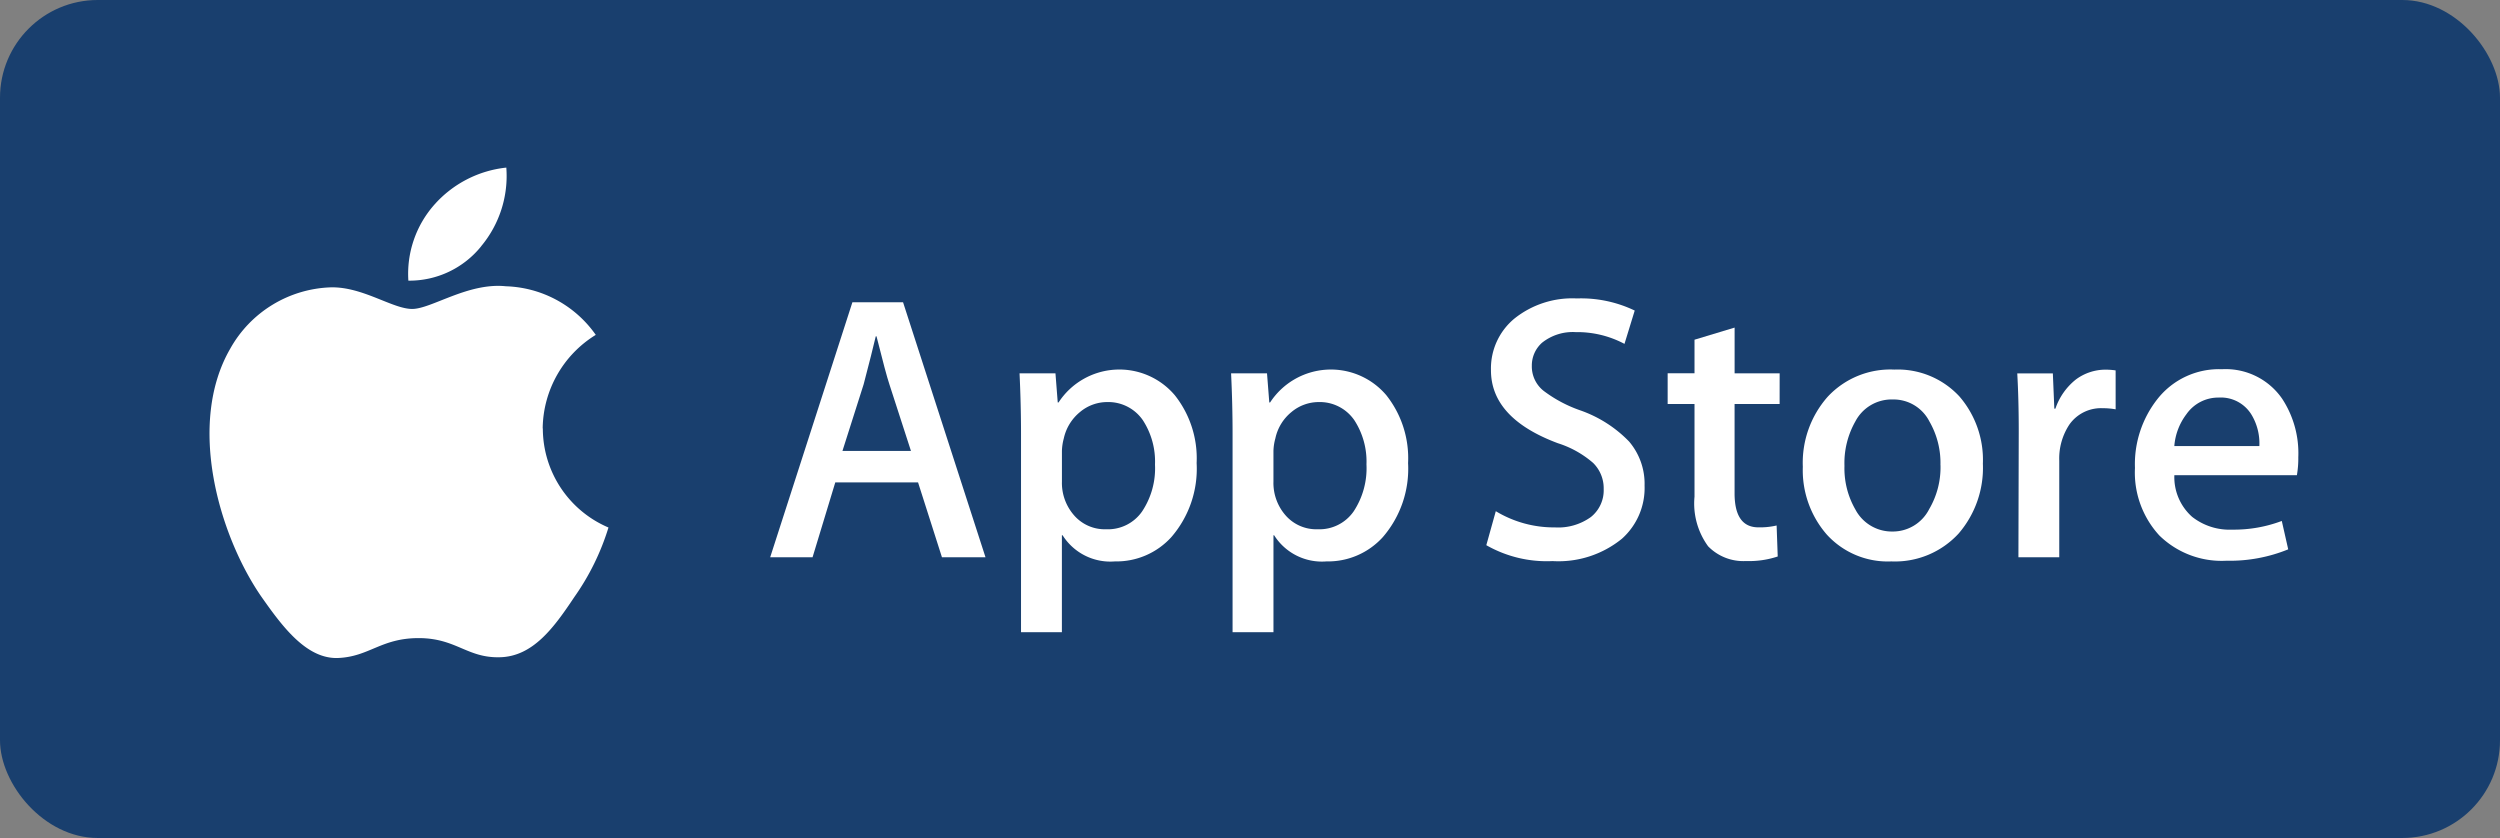
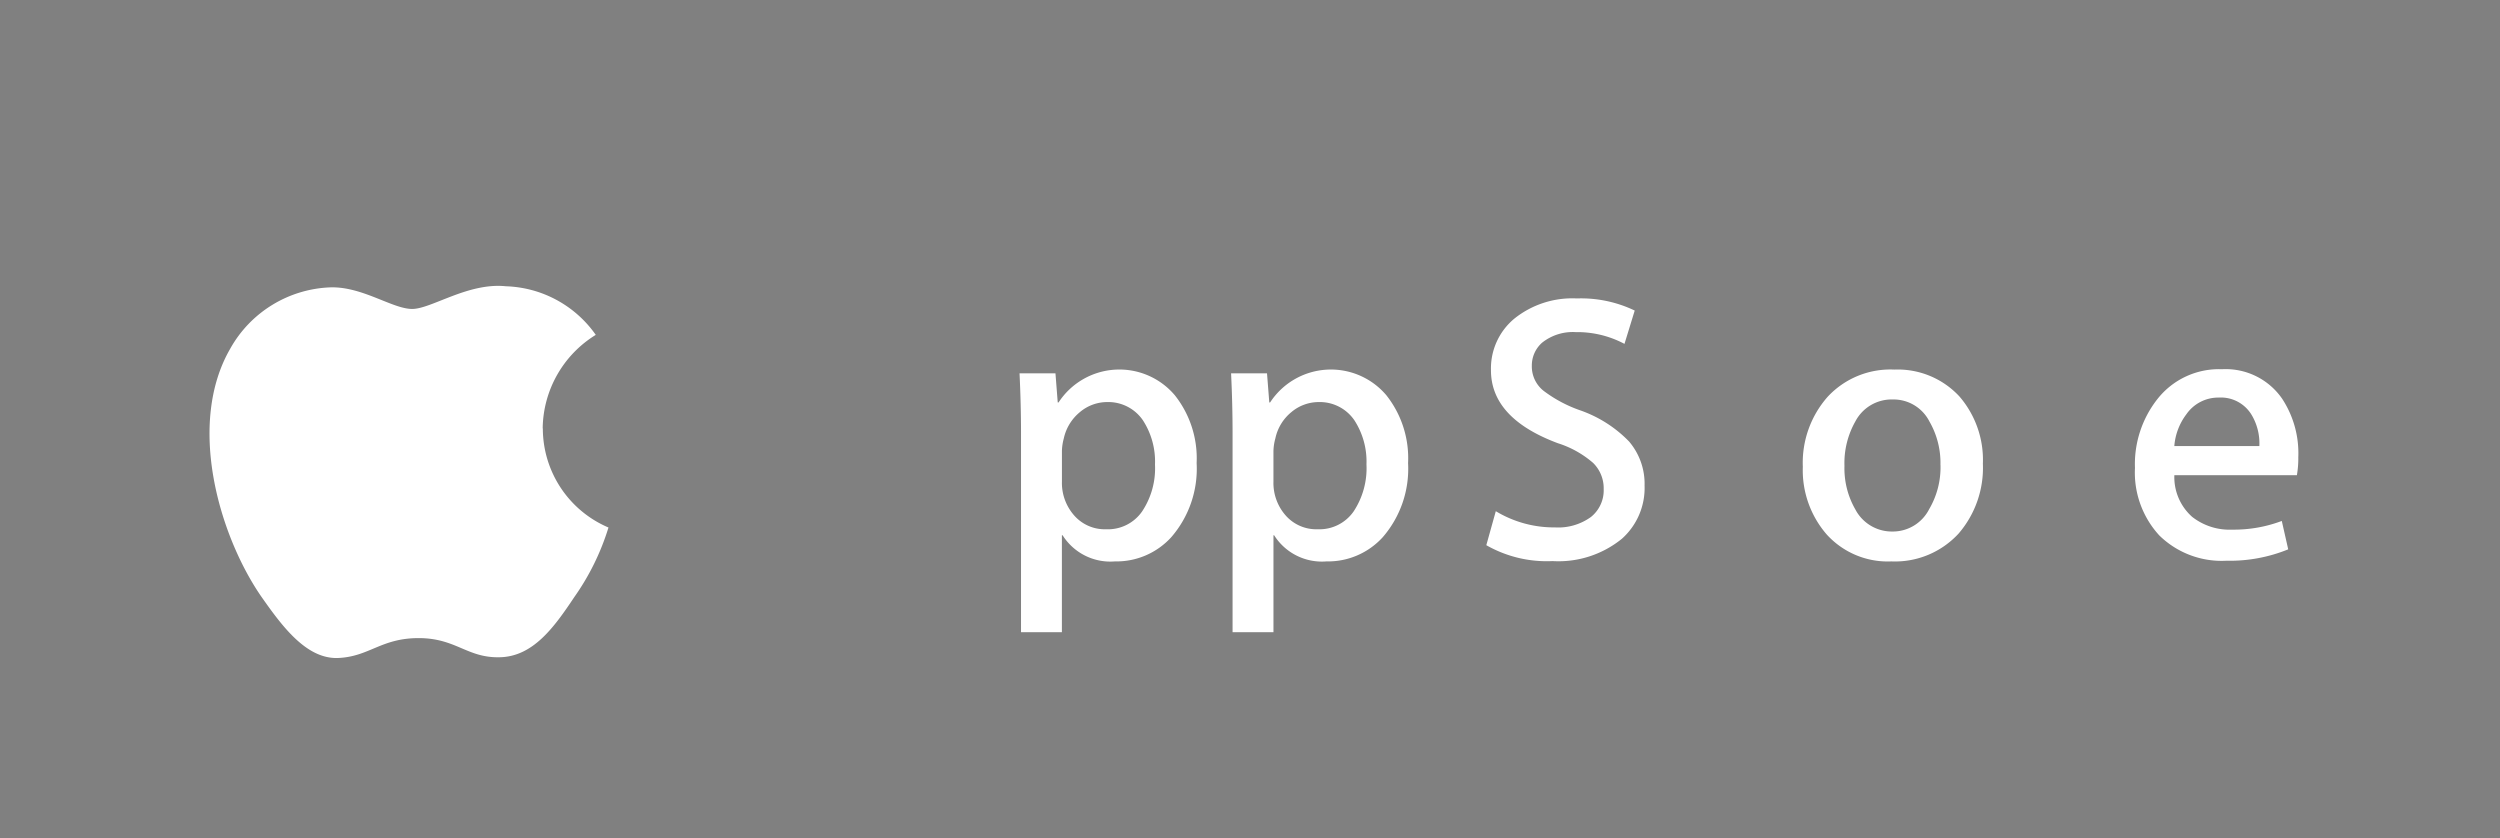
<svg xmlns="http://www.w3.org/2000/svg" width="179" height="60" viewBox="0 0 179 60">
  <rect x="0" y="0" width="179" height="60" fill="#808080" stroke="none" />
  <g id="Group_59148" data-name="Group 59148" transform="translate(-2792 -3655)">
-     <rect id="Rectangle_7307" data-name="Rectangle 7307" width="179" height="60" rx="7" transform="translate(2792 3655)" fill="#193f6e" />
    <g id="Group_59144" data-name="Group 59144" transform="translate(2807 3667)">
      <g id="Group_59083" data-name="Group 59083" transform="translate(0)">
        <path id="Path_29981" data-name="Path 29981" d="M44.414,29.622a7.966,7.966,0,0,1,3.8-6.694,8.168,8.168,0,0,0-6.438-3.48c-2.7-.283-5.33,1.624-6.707,1.624-1.407,0-3.533-1.594-5.819-1.547a8.575,8.575,0,0,0-7.213,4.4c-3.114,5.4-.792,13.332,2.2,17.7,1.5,2.136,3.241,4.525,5.526,4.438,2.236-.093,3.071-1.424,5.769-1.424,2.675,0,3.46,1.424,5.793,1.371,2.4-.04,3.909-2.146,5.35-4.305a17.544,17.544,0,0,0,2.449-4.984,7.714,7.714,0,0,1-4.7-7.093" transform="translate(-20.557 -10.951)" fill="#fff" />
-         <path id="Path_29982" data-name="Path 29982" d="M42.479,15.106a7.845,7.845,0,0,0,1.8-5.629,8.014,8.014,0,0,0-5.17,2.675,7.468,7.468,0,0,0-1.843,5.42,6.6,6.6,0,0,0,5.217-2.465" transform="translate(-23.027 -9.477)" fill="#fff" />
      </g>
      <g id="Group_59084" data-name="Group 59084" transform="translate(40.146 9.369)">
-         <path id="Path_29983" data-name="Path 29983" d="M78.492,39.487l-1.544-4.768q-.245-.729-.922-3.437h-.053c-.18.775-.472,1.923-.868,3.437l-1.517,4.768ZM83.829,47.1H80.711L79,41.74H73.075L71.448,47.1H68.414L74.3,28.844h3.627" transform="translate(-68.414 -28.571)" fill="#fff" />
        <path id="Path_29984" data-name="Path 29984" d="M99.074,41.3a5.42,5.42,0,0,0-.869-3.171,3,3,0,0,0-2.545-1.3,3.036,3.036,0,0,0-1.963.719,3.367,3.367,0,0,0-1.154,1.887,3.8,3.8,0,0,0-.133.888v2.2a3.52,3.52,0,0,0,.878,2.425,2.915,2.915,0,0,0,2.289.988,2.976,2.976,0,0,0,2.572-1.274,5.567,5.567,0,0,0,.925-3.357m2.981-.11a7.479,7.479,0,0,1-1.817,5.31A5.308,5.308,0,0,1,96.2,48.238a4.039,4.039,0,0,1-3.74-1.87h-.053v6.937H89.481v-14.2q0-2.111-.106-4.335h2.572l.163,2.089h.057a5.2,5.2,0,0,1,8.328-.516,7.267,7.267,0,0,1,1.56,4.848" transform="translate(-71.522 -29.41)" fill="#fff" />
        <path id="Path_29985" data-name="Path 29985" d="M116.851,41.3a5.425,5.425,0,0,0-.868-3.171,3,3,0,0,0-2.546-1.3,3.041,3.041,0,0,0-1.962.719,3.32,3.32,0,0,0-1.148,1.887,3.672,3.672,0,0,0-.136.888v2.2a3.519,3.519,0,0,0,.875,2.425,2.919,2.919,0,0,0,2.293.988,2.985,2.985,0,0,0,2.571-1.274,5.609,5.609,0,0,0,.922-3.357m2.978-.11a7.478,7.478,0,0,1-1.813,5.31,5.3,5.3,0,0,1-4.036,1.733,4.047,4.047,0,0,1-3.74-1.87h-.049v6.937h-2.928v-14.2q0-2.111-.106-4.335h2.572l.163,2.089h.057a5.2,5.2,0,0,1,8.327-.516,7.259,7.259,0,0,1,1.554,4.848" transform="translate(-74.158 -29.41)" fill="#fff" />
        <path id="Path_29986" data-name="Path 29986" d="M139.945,41.935a4.871,4.871,0,0,1-1.623,3.793,7.193,7.193,0,0,1-4.971,1.6,8.732,8.732,0,0,1-4.738-1.138l.679-2.435a8.043,8.043,0,0,0,4.232,1.161,4,4,0,0,0,2.575-.742,2.444,2.444,0,0,0,.918-2,2.548,2.548,0,0,0-.755-1.873,7.114,7.114,0,0,0-2.522-1.411q-4.8-1.792-4.794-5.237a4.633,4.633,0,0,1,1.68-3.69,6.633,6.633,0,0,1,4.468-1.441,8.888,8.888,0,0,1,4.145.868l-.733,2.386a7.194,7.194,0,0,0-3.493-.842,3.526,3.526,0,0,0-2.409.759,2.178,2.178,0,0,0-.732,1.654,2.223,2.223,0,0,0,.839,1.787,9.53,9.53,0,0,0,2.655,1.411,9,9,0,0,1,3.467,2.219,4.662,4.662,0,0,1,1.111,3.171" transform="translate(-77.339 -28.523)" fill="#fff" />
-         <path id="Path_29987" data-name="Path 29987" d="M151.874,36.446h-3.225v6.391q0,2.44,1.71,2.439a5.262,5.262,0,0,0,1.3-.133l.079,2.219a6.491,6.491,0,0,1-2.272.326,3.52,3.52,0,0,1-2.711-1.055,5.194,5.194,0,0,1-.975-3.55V36.446h-1.923v-2.2h1.923V31.841l2.871-.868V34.25h3.225" transform="translate(-79.599 -28.887)" fill="#fff" />
        <path id="Path_29988" data-name="Path 29988" d="M165.073,41.344a5.931,5.931,0,0,0-.789-3.124,2.883,2.883,0,0,0-2.625-1.577,2.931,2.931,0,0,0-2.681,1.577A6.046,6.046,0,0,0,158.2,41.4a5.908,5.908,0,0,0,.782,3.121,2.953,2.953,0,0,0,2.658,1.577,2.921,2.921,0,0,0,2.625-1.6,5.912,5.912,0,0,0,.812-3.151m3.035-.093a7.21,7.21,0,0,1-1.734,4.984,6.184,6.184,0,0,1-4.821,2,5.9,5.9,0,0,1-4.622-1.923,7.009,7.009,0,0,1-1.716-4.848,7.14,7.14,0,0,1,1.773-5.011,6.126,6.126,0,0,1,4.777-1.953,6.018,6.018,0,0,1,4.662,1.923,6.948,6.948,0,0,1,1.68,4.824" transform="translate(-81.283 -29.41)" fill="#fff" />
-         <path id="Path_29989" data-name="Path 29989" d="M180.29,37.349a5.09,5.09,0,0,0-.922-.08,2.771,2.771,0,0,0-2.386,1.164,4.4,4.4,0,0,0-.729,2.6v6.91h-2.924l.023-9.02q0-2.281-.106-4.149h2.548L175.9,37.3h.077a4.523,4.523,0,0,1,1.464-2.086,3.555,3.555,0,0,1,2.116-.705,4.839,4.839,0,0,1,.732.053" transform="translate(-83.956 -29.41)" fill="#fff" />
        <path id="Path_29990" data-name="Path 29990" d="M192.047,39.972a3.985,3.985,0,0,0-.566-2.249,2.564,2.564,0,0,0-2.333-1.221A2.783,2.783,0,0,0,186.82,37.7a4.324,4.324,0,0,0-.862,2.276Zm2.788.759a7.141,7.141,0,0,1-.1,1.328h-8.774a3.8,3.8,0,0,0,1.271,2.981,4.338,4.338,0,0,0,2.872.918,9.707,9.707,0,0,0,3.549-.622l.46,2.033a11.074,11.074,0,0,1-4.419.815,6.376,6.376,0,0,1-4.807-1.807,6.654,6.654,0,0,1-1.747-4.834,7.527,7.527,0,0,1,1.627-4.957,5.6,5.6,0,0,1,4.6-2.113,4.906,4.906,0,0,1,4.312,2.113,7.1,7.1,0,0,1,1.158,4.146" transform="translate(-85.423 -29.405)" fill="#fff" />
      </g>
    </g>
  </g>
</svg>